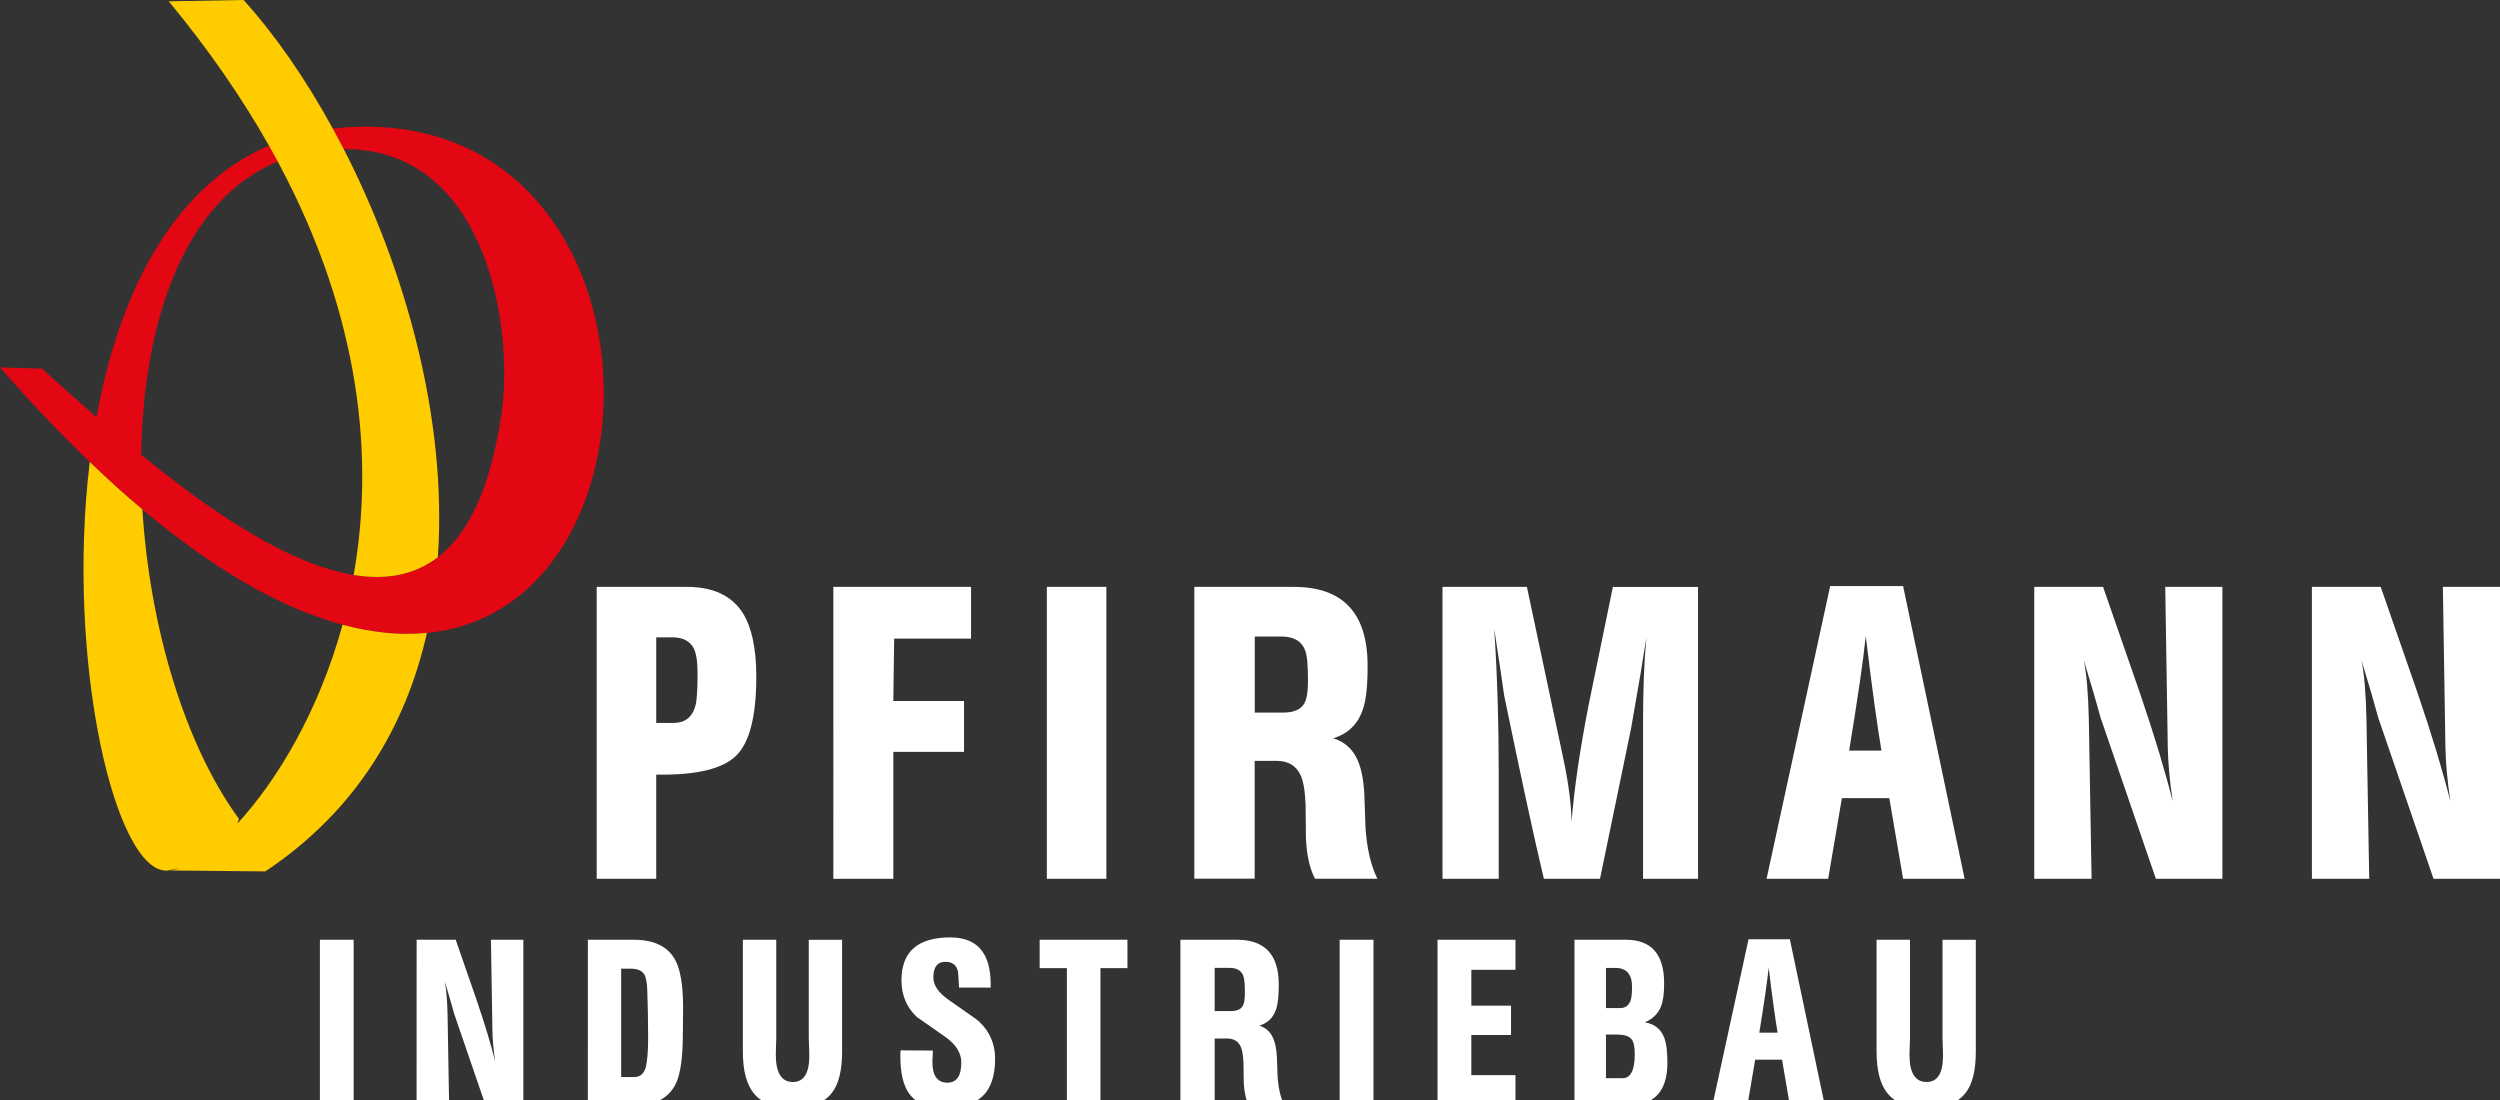
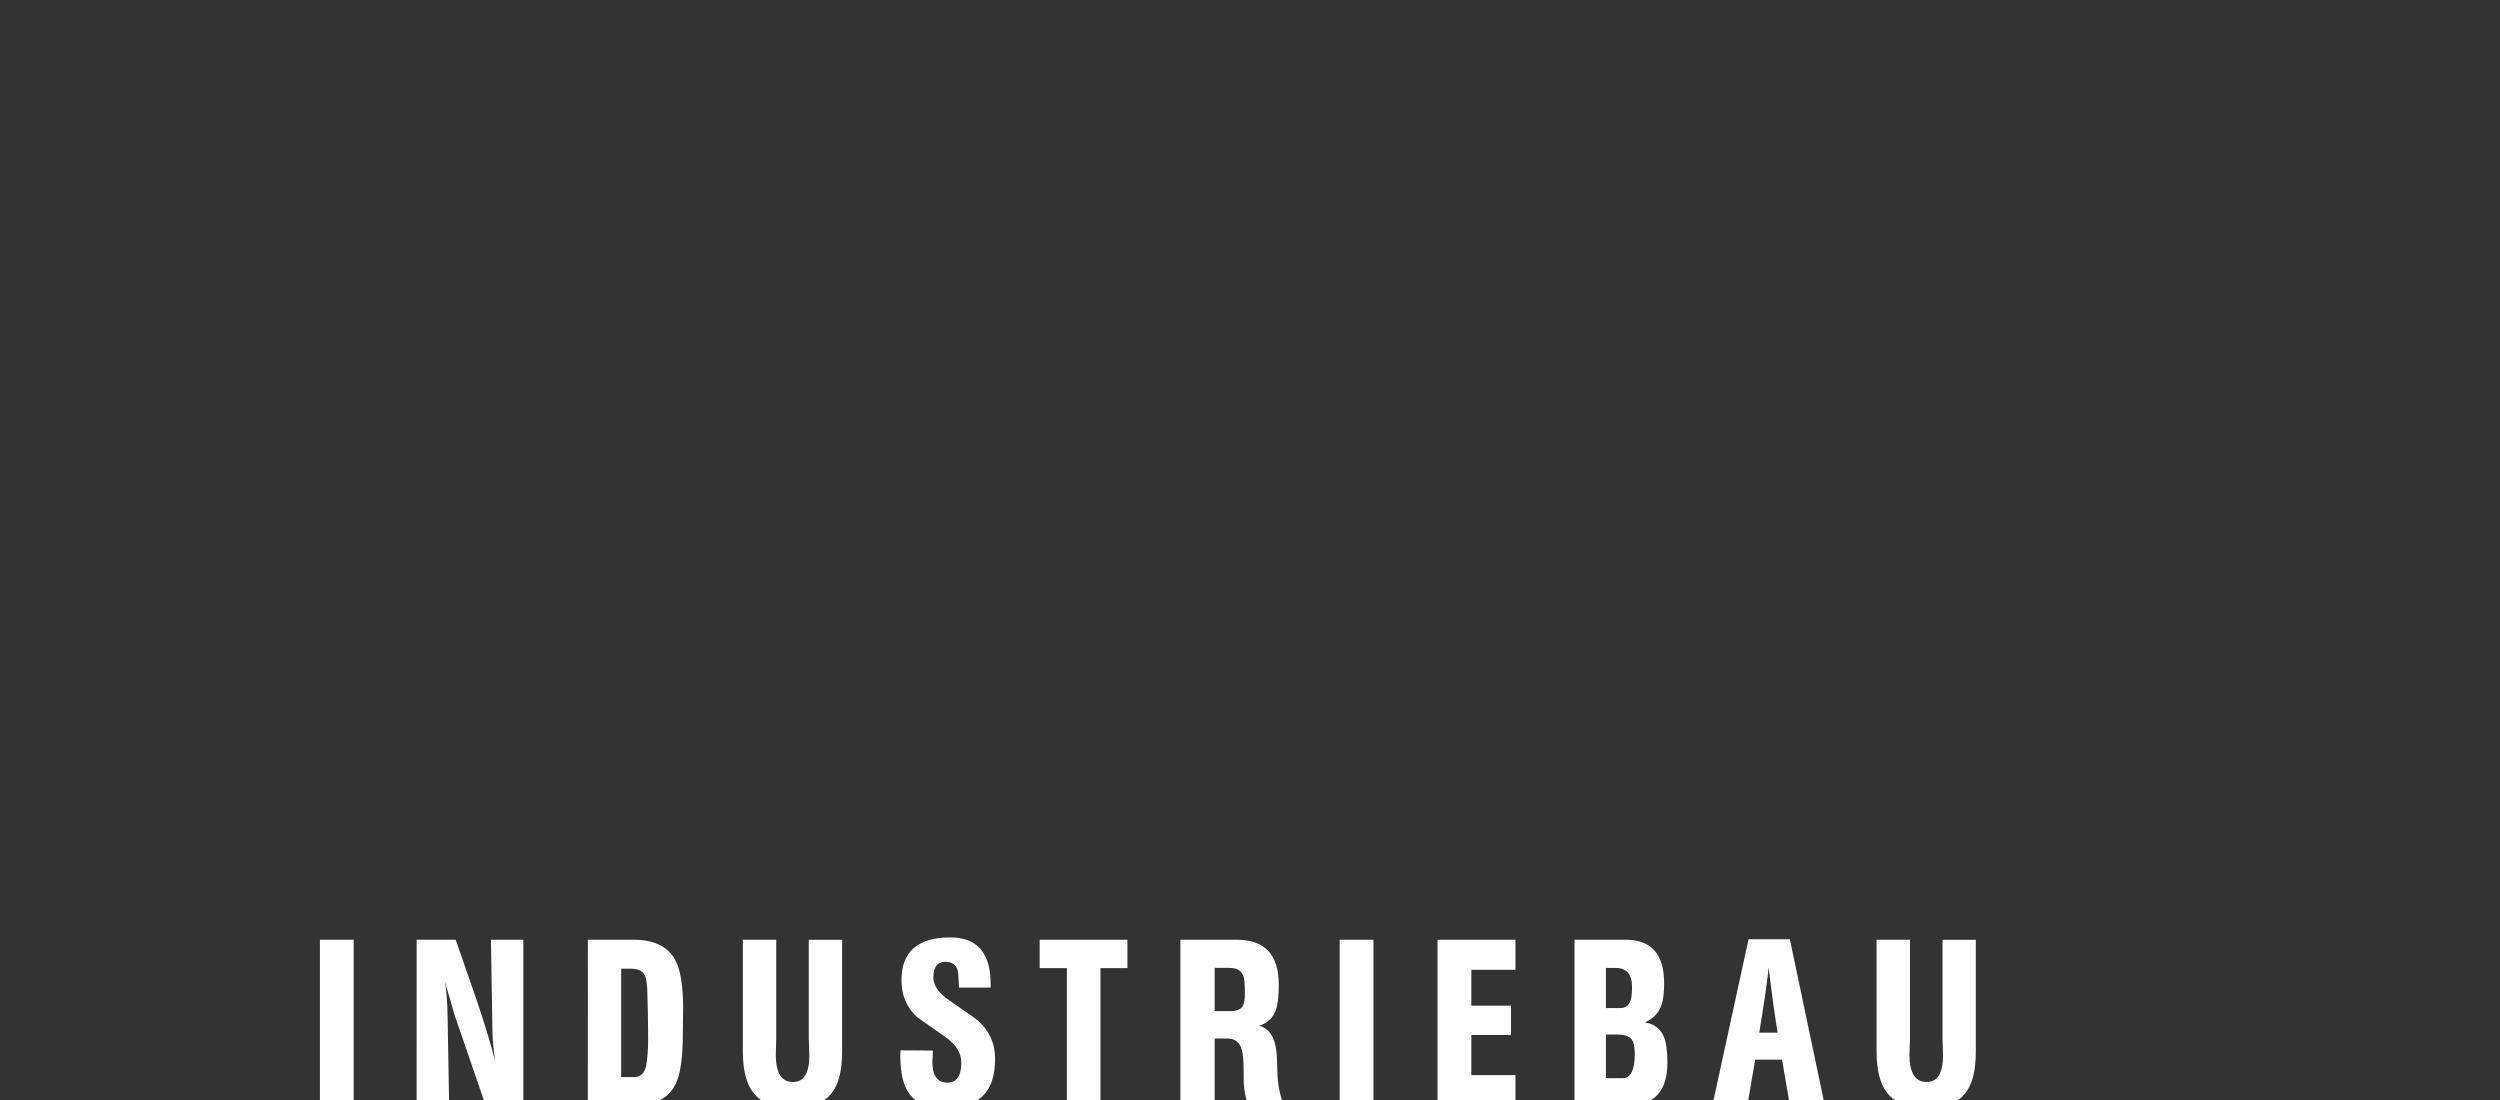
<svg xmlns="http://www.w3.org/2000/svg" version="1.1" id="Ebene_1" x="0px" y="0px" width="150px" height="66px" viewBox="0 0 150 66" enable-background="new 0 0 150 66" xml:space="preserve">
  <rect x="0" y="0" width="150" height="66" fill="#333333" stroke="none" />
  <g>
-     <path fill="#E30613" d="M25.565,37.979c-0.806,0.076-1.628,0.069-2.435-0.01l0.002-0.004c-3.994-0.396-8.869-2.59-14.588-7.398   v-0.009c-0.756-0.614-1.56-1.333-2.324-2.054l-0.002-0.002l-0.015-0.014l-0.051-0.045L6.15,28.439   C4.193,26.617,2.142,24.492,0,22.045l2.521,0.07c1.046,0.953,2.146,1.937,3.271,2.912c1.317-7.24,4.436-13.755,10.35-16.293   c0.182,0.32,0.357,0.641,0.529,0.959c-5.597,2.285-8.072,9.562-8.199,17.56c-0.002,0.024,0.004,0.046,0.023,0.055   c6.493,5.279,13.463,9.448,17.776,6.122l0.005-0.004c1.809-1.387,3.146-4.07,3.803-8.542c0.008-0.06,0.018-0.116,0.024-0.175   c0.71-5.018-0.878-15.467-9.058-15.754c-0.143-0.004-0.281-0.004-0.418-0.004c-0.215-0.418-0.436-0.83-0.656-1.236   c0.66-0.08,1.345-0.12,2.057-0.115c18.162,0.116,18.389,28.917,3.595,30.375L25.565,37.979L25.565,37.979z" />
-     <path fill="#FFCC00" d="M10.128,52.227c0.19-0.01,0.406-0.057,0.641-0.141l-0.729,0.151c-3.145,0.158-6.095-12.604-4.654-24.521   c1.021,0.979,2.063,1.948,3.158,2.842v0.009l0,0c0.433,7.003,2.529,14.107,5.793,18.566l-0.09,0.282   c2.319-2.522,4.857-6.643,6.305-11.93c0.896,0.24,1.758,0.397,2.58,0.479l-0.002,0.004c0.807,0.079,1.629,0.086,2.435,0.01   l0.051-0.004c-1.269,5.631-4.269,10.695-9.698,14.311L10.128,52.227L10.128,52.227z M21.22,34.499   c1.222-6.913,0.482-15.434-4.553-24.804h0.002l-0.009-0.015l-0.009-0.015L16.644,9.65l-0.008-0.015   c-0.148-0.274-0.299-0.55-0.455-0.824l-0.008-0.015l-0.004-0.004l-0.016-0.026l-0.008-0.015l-0.008-0.016l0,0   c-1.594-2.818-3.572-5.71-6.012-8.656L14.614,0c1.87,2.063,3.712,4.709,5.361,7.726c0.093,0.172,0.188,0.345,0.278,0.519   l0.008,0.016l0.014,0.023l0.07,0.135l0.004,0.007l0.011,0.019l0.011,0.021v0.001l0.021,0.038l0.011,0.02l0.005,0.007l0.056,0.106   l0.004,0.005l0.119,0.23l0.01,0.021l0.004,0.006c3.688,7.173,6.244,16.192,5.67,24.533C24.839,34.531,23.119,34.811,21.22,34.499   L21.22,34.499z" />
-     <path fill="#FFFFFF" d="M35.802,35.214h5.43c1.57,0,2.688,0.533,3.357,1.6c0.523,0.855,0.789,2.117,0.789,3.791   c0,2.373-0.404,3.957-1.22,4.746c-0.812,0.791-2.405,1.168-4.784,1.125v6.252h-3.572V35.214L35.802,35.214z M40.417,43.375   c0.693,0,1.133-0.354,1.317-1.065c0.078-0.299,0.12-0.936,0.12-1.91c0-0.711-0.079-1.217-0.239-1.519   c-0.229-0.426-0.662-0.643-1.299-0.643h-0.942v5.137H40.417L40.417,43.375z M50.001,35.214h8.262v3.102h-4.614l-0.05,3.746h4.242   v3.051h-4.242v7.617h-3.598V35.214L50.001,35.214z M62.811,35.214h3.571v17.514h-3.571V35.214L62.811,35.214z M71.66,35.214h5.969   c2.934,0,4.408,1.555,4.426,4.664c0.008,1.203-0.084,2.088-0.27,2.649c-0.291,0.904-0.891,1.496-1.791,1.77   c0.67,0.203,1.152,0.629,1.451,1.286c0.229,0.491,0.363,1.17,0.414,2.032c0.023,0.68,0.045,1.357,0.07,2.035   c0.082,1.244,0.318,2.271,0.715,3.076h-3.742c-0.313-0.592-0.494-1.386-0.545-2.387c0-0.458-0.008-1.152-0.023-2.08   c-0.033-0.812-0.133-1.396-0.303-1.757c-0.266-0.567-0.748-0.85-1.443-0.85h-1.307v7.07H71.66V35.214L71.66,35.214z M76.99,42.755   c0.627,0,1.049-0.178,1.26-0.534c0.152-0.256,0.229-0.719,0.229-1.38c0-0.918-0.053-1.525-0.168-1.814   c-0.207-0.559-0.691-0.836-1.439-0.836h-1.586v4.564H76.99L76.99,42.755z M86.553,35.214h5.061l2.158,10.175   c0.332,1.534,0.506,2.845,0.521,3.938c0.152-1.98,0.5-4.343,1.037-7.087c0.48-2.34,0.959-4.685,1.443-7.023h5.109V52.73h-3.299   v-1.043v-8.334c0-1.959,0.064-3.664,0.201-5.11c-0.186,1.221-0.49,3.04-0.92,5.463L96,52.73h-3.367   c-0.582-2.438-1.375-6.109-2.385-11.011c-0.125-0.889-0.322-2.22-0.596-3.997c0.182,2.682,0.271,5.622,0.271,8.832v6.176h-3.373   V35.214H86.553z M109.811,35.164h4.375l3.691,17.563h-3.691l-0.828-4.839h-2.844l-0.824,4.839h-3.695L109.811,35.164   L109.811,35.164z M112.887,45.037c-0.256-1.518-0.574-3.809-0.941-6.871c-0.16,1.533-0.496,3.822-0.998,6.871H112.887   L112.887,45.037z M122.055,35.214h4.129c0.74,2.133,1.479,4.262,2.221,6.396c0.848,2.484,1.5,4.646,1.959,6.479   c-0.186-1.253-0.281-2.332-0.297-3.246l-0.152-9.629h3.428v17.514h-3.99l-3.313-9.654c-0.211-0.78-0.551-1.946-1.018-3.488   c0.168,0.794,0.271,1.979,0.307,3.563l0.166,9.58h-3.439V35.214L122.055,35.214z M138.713,35.214h4.131   c0.738,2.133,1.479,4.262,2.221,6.396c0.848,2.484,1.5,4.646,1.959,6.479c-0.188-1.253-0.281-2.332-0.299-3.246l-0.152-9.629H150   v17.514h-3.988l-3.314-9.654c-0.209-0.78-0.549-1.946-1.016-3.488c0.168,0.794,0.271,1.979,0.305,3.563l0.166,9.58h-3.439V35.214   L138.713,35.214z" />
    <path fill="#FFFFFF" d="M19.194,56.385h2.026v9.939h-2.026V56.385L19.194,56.385z M24.998,56.385h2.344   c0.42,1.211,0.84,2.419,1.26,3.63c0.48,1.41,0.853,2.637,1.111,3.678c-0.104-0.711-0.16-1.323-0.168-1.842l-0.088-5.466h1.944   v9.939h-2.265l-1.879-5.479c-0.121-0.444-0.313-1.104-0.578-1.979c0.097,0.451,0.156,1.123,0.175,2.022l0.094,5.438h-1.952   L24.998,56.385L24.998,56.385z M35.272,56.385h2.743c1.223,0,2.056,0.401,2.494,1.204c0.317,0.583,0.477,1.537,0.477,2.865   c0,0.167-0.002,0.411-0.007,0.743c-0.005,0.328-0.007,0.58-0.007,0.748c0,1.426-0.133,2.431-0.393,3.013   c-0.412,0.911-1.246,1.366-2.496,1.366H35.27L35.272,56.385L35.272,56.385z M38.056,64.622c0.375,0,0.611-0.222,0.707-0.659   c0.082-0.399,0.125-0.95,0.125-1.651c0-1.039-0.019-2.023-0.053-2.957c-0.021-0.438-0.08-0.738-0.183-0.897   c-0.142-0.228-0.417-0.338-0.825-0.338h-0.557v6.504L38.056,64.622L38.056,64.622z M44.576,56.385h1.999v5.954   c0,0.104-0.005,0.264-0.015,0.469c-0.008,0.204-0.012,0.361-0.012,0.467c0,1.098,0.342,1.645,1.029,1.645   c0.656,0,0.982-0.53,0.982-1.588c0-0.115-0.004-0.284-0.014-0.51c-0.013-0.223-0.019-0.395-0.019-0.508v-5.928h2v6.715   c0,1.139-0.211,1.973-0.631,2.493c-0.468,0.591-1.257,0.888-2.362,0.888c-1.082,0-1.857-0.306-2.33-0.916   c-0.42-0.535-0.631-1.355-0.631-2.467v-6.714H44.576z M55.974,63.033c0,0.072-0.004,0.181-0.014,0.324   c-0.01,0.141-0.016,0.244-0.016,0.311c-0.012,0.859,0.286,1.292,0.9,1.292c0.555,0,0.834-0.403,0.834-1.21   c0-0.563-0.311-1.067-0.93-1.516c-0.576-0.402-1.154-0.807-1.731-1.211c-0.619-0.576-0.929-1.313-0.929-2.207   c0-1.715,0.979-2.571,2.931-2.571c1.614,0,2.421,0.938,2.421,2.813v0.2h-1.898c-0.029-0.606-0.054-0.946-0.076-1.02   c-0.096-0.354-0.344-0.529-0.744-0.529c-0.479,0-0.721,0.313-0.721,0.939c0,0.478,0.318,0.938,0.963,1.375   c1.117,0.774,1.711,1.197,1.78,1.267c0.642,0.608,0.962,1.352,0.962,2.227c0,1.028-0.25,1.779-0.752,2.254   c-0.503,0.474-1.269,0.711-2.301,0.711c-0.984,0-1.688-0.289-2.104-0.867c-0.354-0.489-0.529-1.242-0.529-2.258   c0-0.149,0.005-0.264,0.016-0.336L55.974,63.033L55.974,63.033z M62.38,56.385h5.266v1.704h-1.619v8.235h-2.014v-8.235H62.38   V56.385L62.38,56.385z M70.825,56.385h3.388c1.665,0,2.502,0.882,2.512,2.646c0.004,0.683-0.047,1.186-0.152,1.505   c-0.164,0.514-0.504,0.849-1.016,1.004c0.379,0.114,0.654,0.354,0.822,0.729c0.131,0.279,0.207,0.664,0.234,1.154   c0.016,0.385,0.025,0.77,0.041,1.153c0.047,0.707,0.18,1.289,0.406,1.746h-2.125c-0.178-0.334-0.281-0.784-0.309-1.354   c0-0.26-0.006-0.654-0.016-1.18c-0.02-0.459-0.074-0.791-0.171-0.997c-0.149-0.321-0.425-0.481-0.818-0.481H72.88v4.012h-2.056   V56.385L70.825,56.385z M73.85,60.665c0.356,0,0.596-0.103,0.714-0.304c0.088-0.146,0.129-0.406,0.129-0.782   c0-0.521-0.029-0.866-0.096-1.03c-0.117-0.315-0.391-0.475-0.817-0.475h-0.9v2.591H73.85L73.85,60.665z M80.381,56.385h2.027v9.939   h-2.027V56.385L80.381,56.385z M86.252,56.385h4.676v1.802h-2.648v2.154h2.381v1.76h-2.381v2.407h2.648v1.814h-4.676V56.385   L86.252,56.385z M94.471,56.385h3.082c1.521,0,2.285,0.857,2.295,2.579c0.004,0.61-0.055,1.08-0.18,1.399   c-0.168,0.441-0.494,0.767-0.977,0.979c0.563,0.086,0.949,0.388,1.156,0.9c0.133,0.339,0.197,0.85,0.197,1.531   c0,1.701-0.787,2.551-2.365,2.551h-3.209V56.385L94.471,56.385z M97.357,64.691c0.486,0,0.729-0.484,0.729-1.455   c0-0.438-0.066-0.736-0.205-0.9c-0.154-0.178-0.449-0.264-0.879-0.264h-0.645v2.619H97.357L97.357,64.691z M97.217,60.482   c0.305,0,0.512-0.149,0.617-0.449c0.059-0.168,0.088-0.444,0.088-0.829c0-0.755-0.334-1.13-1.002-1.13h-0.563v2.408H97.217   L97.217,60.482z M104.912,56.357h2.48l2.096,9.967h-2.096l-0.469-2.743h-1.613l-0.467,2.743h-2.1L104.912,56.357L104.912,56.357z    M106.656,61.961c-0.145-0.86-0.326-2.161-0.535-3.899c-0.092,0.871-0.281,2.17-0.564,3.899H106.656L106.656,61.961z    M112.598,56.385h2v5.954c0,0.104-0.006,0.264-0.016,0.469c-0.008,0.204-0.014,0.361-0.014,0.467c0,1.098,0.344,1.645,1.031,1.645   c0.656,0,0.982-0.53,0.982-1.588c0-0.115-0.004-0.284-0.014-0.51c-0.012-0.223-0.016-0.395-0.016-0.508v-5.928h1.998v6.715   c0,1.139-0.211,1.973-0.631,2.493c-0.467,0.591-1.256,0.888-2.363,0.888c-1.082,0-1.857-0.306-2.33-0.916   c-0.42-0.535-0.631-1.355-0.631-2.467v-6.714H112.598z" />
  </g>
</svg>